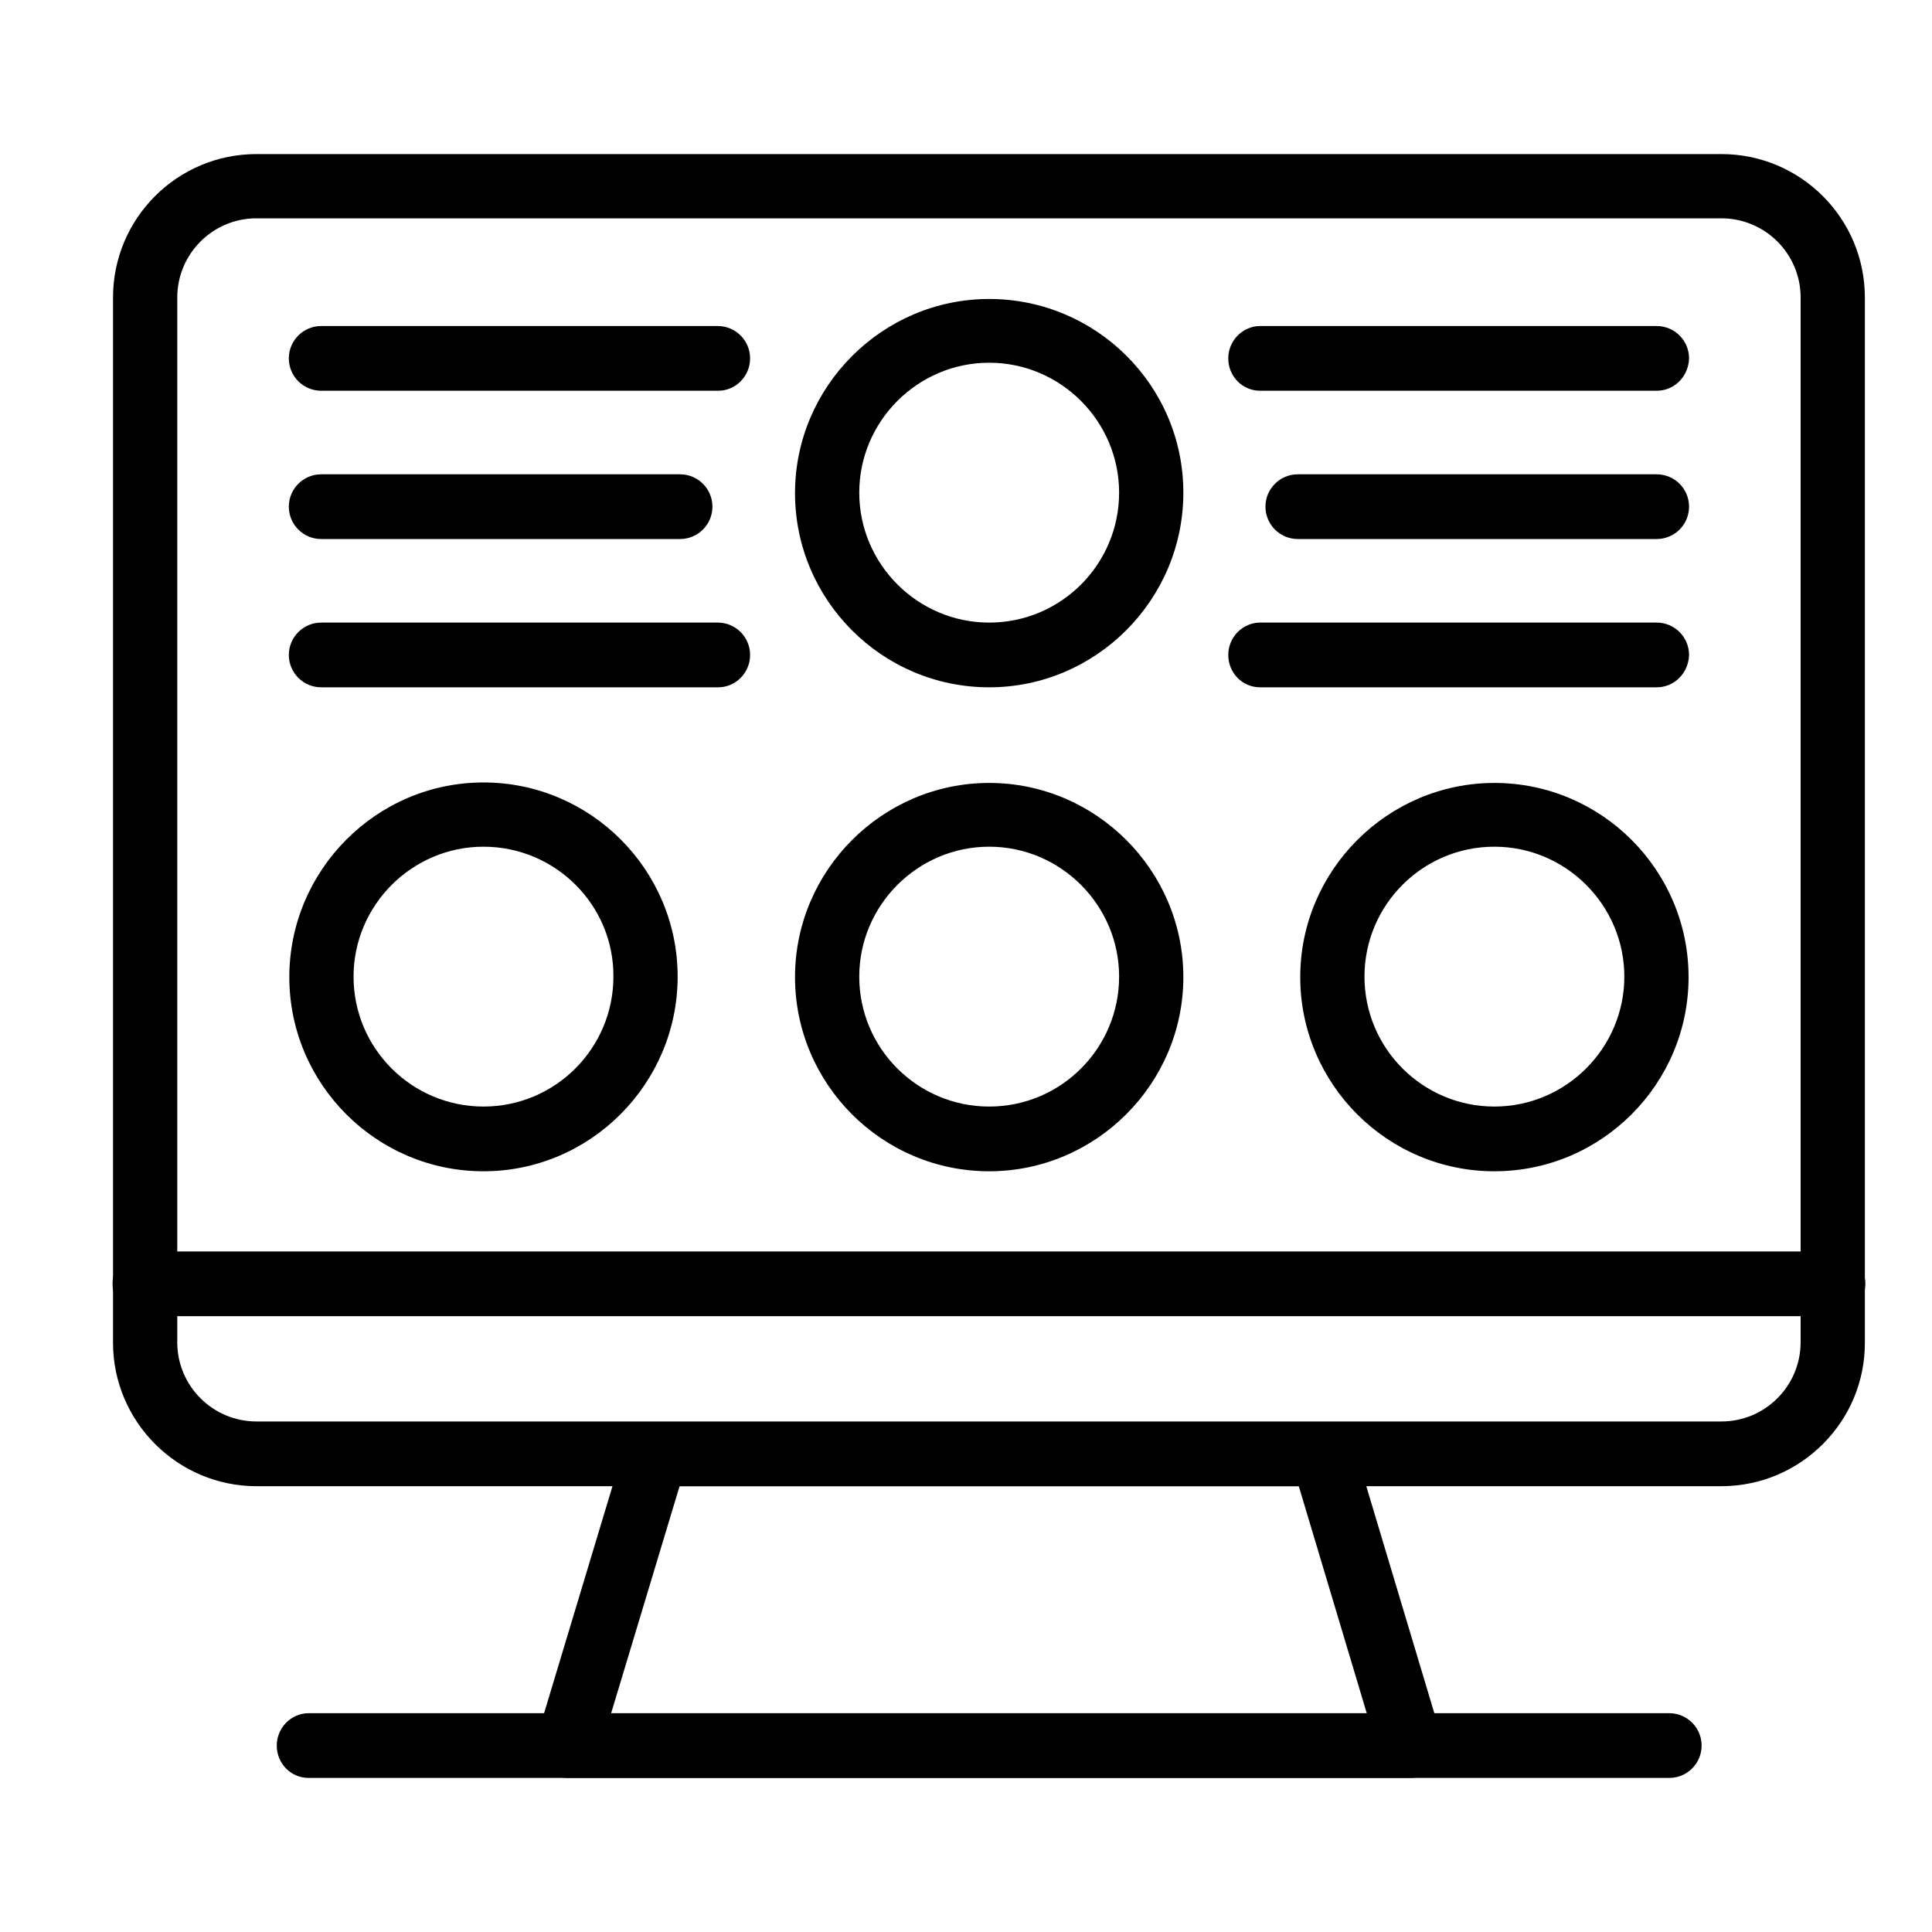
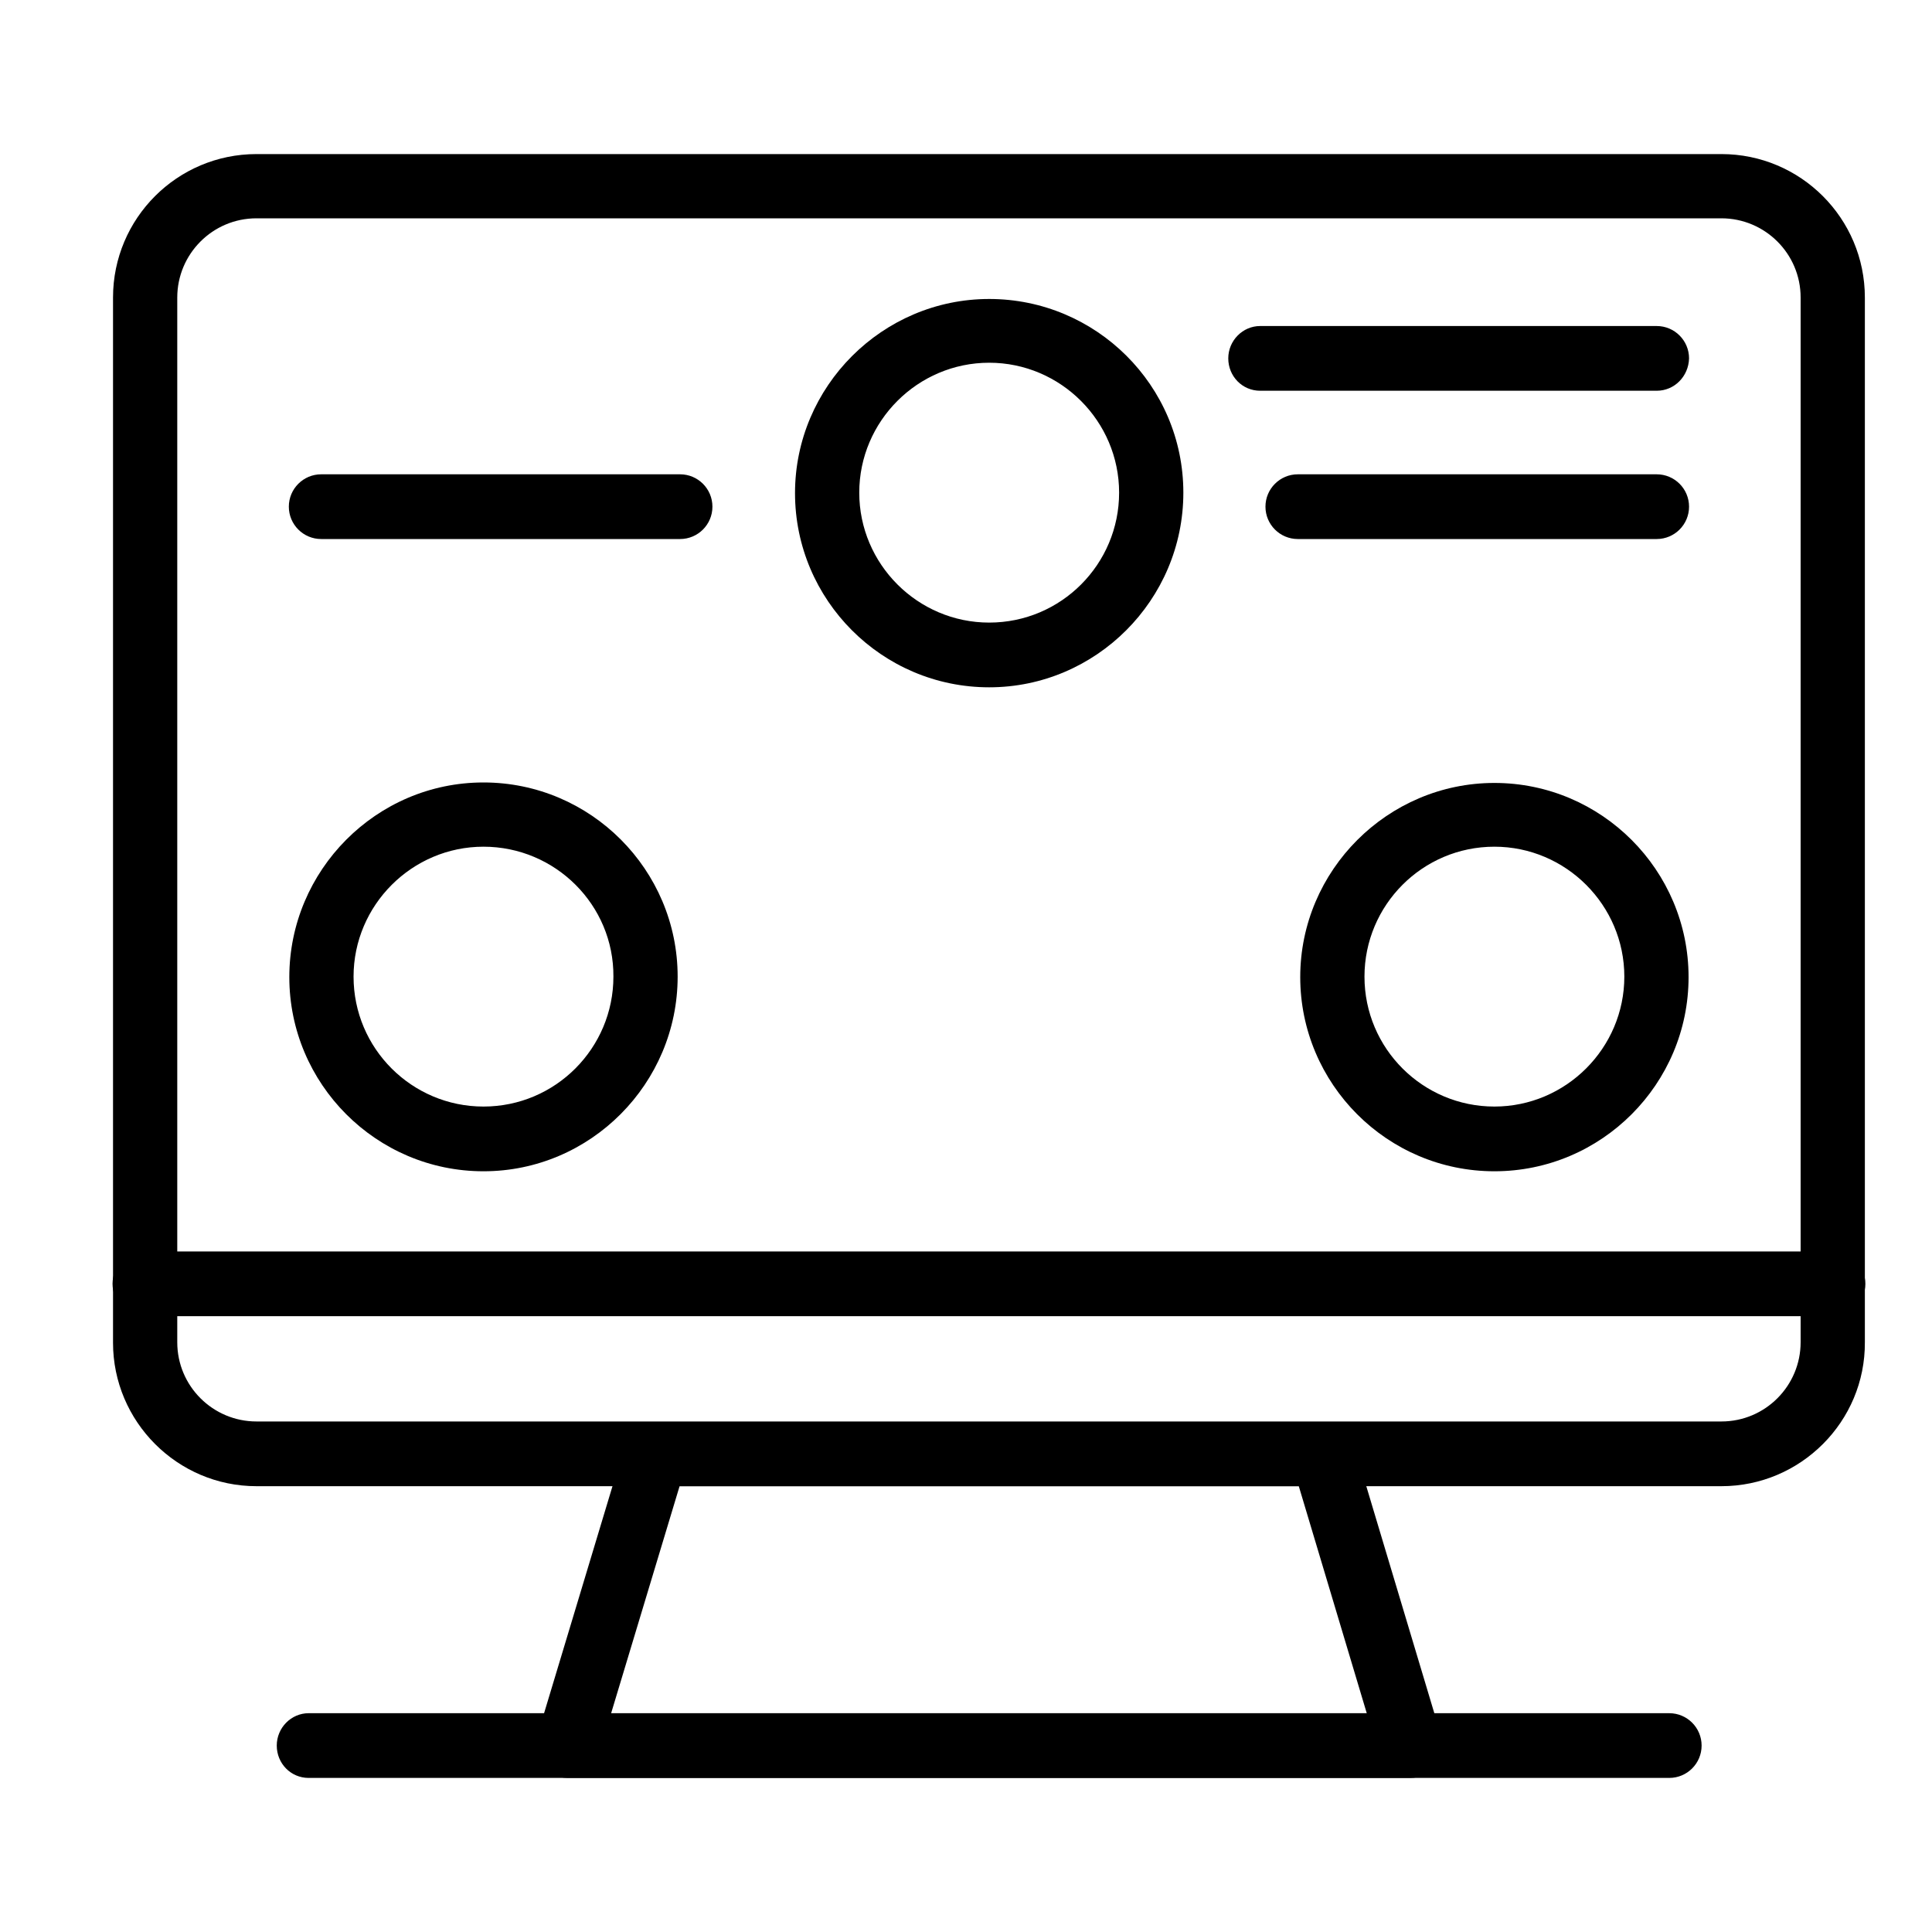
<svg xmlns="http://www.w3.org/2000/svg" version="1.1" id="_Layer_" x="0px" y="0px" viewBox="0 0 400 400" style="enable-background:new 0 0 400 400;" xml:space="preserve">
  <path d="M356.4,307.7H53.1c-16.4,0-29.7-13.4-29.7-29.7V61.6c0-16.4,13.3-29.7,29.7-29.7h303.3c16.4,0,29.7,13.3,29.7,29.7v216.3  C386.2,294.3,372.8,307.7,356.4,307.7L356.4,307.7z M53.1,45.2c-9.1,0-16.4,7.4-16.4,16.4v216.3c0,9.1,7.4,16.4,16.4,16.4h303.3  c9.1,0,16.4-7.4,16.4-16.4V61.6c0-9.1-7.4-16.4-16.4-16.4C356.4,45.2,53.1,45.2,53.1,45.2z" />
  <path d="M292,368.1H117.5c-2.1,0-4.1-1-5.3-2.7c-1.3-1.7-1.6-3.9-1-5.9l18.2-60.4c0.8-2.8,3.4-4.7,6.4-4.7h138.1  c2.9,0,5.5,1.9,6.4,4.7l18.1,60.4c0.6,2,0.2,4.2-1,5.9C296,367.1,294.1,368.1,292,368.1z M126.5,354.8H283l-14.1-47.1H140.7  L126.5,354.8L126.5,354.8z" />
  <path d="M345.6,368.1H63.9c-3.7,0-6.6-3-6.6-6.7s3-6.7,6.6-6.7h281.7c3.7,0,6.7,3,6.7,6.7S349.3,368.1,345.6,368.1z" />
  <path d="M379.5,272.5H30c-3.7,0-6.7-3-6.7-6.7c0-3.7,3-6.7,6.7-6.7h349.5c3.7,0,6.7,3,6.7,6.7C386.2,269.5,383.2,272.5,379.5,272.5z  " />
  <path d="M204.8,142.3c-22.2,0-40.2-18.1-40.2-40.2s18.1-40.2,40.2-40.2S245,79.8,245,102S226.9,142.3,204.8,142.3z M204.8,75.1  c-14.8,0-26.9,12.1-26.9,26.9c0,14.8,12.1,26.9,26.9,26.9c14.9,0,26.9-12.1,26.9-26.9S219.6,75.1,204.8,75.1L204.8,75.1z" />
-   <path d="M204.8,242.5c-22.2,0-40.2-18.1-40.2-40.2s18.1-40.2,40.2-40.2s40.2,18.1,40.2,40.2S226.9,242.5,204.8,242.5z M204.8,175.3  c-14.8,0-26.9,12.1-26.9,26.9c0,14.9,12.1,26.9,26.9,26.9c14.9,0,26.9-12.1,26.9-26.9C231.7,187.4,219.6,175.3,204.8,175.3  L204.8,175.3z" />
  <path d="M309.4,242.5c-22.2,0-40.2-18.1-40.2-40.2s18.1-40.2,40.2-40.2c22.2,0,40.2,18.1,40.2,40.2S331.6,242.5,309.4,242.5z   M309.4,175.3c-14.9,0-26.9,12.1-26.9,26.9c0,14.9,12.1,26.9,26.9,26.9c14.8,0,26.9-12.1,26.9-26.9  C336.3,187.4,324.2,175.3,309.4,175.3z" />
  <path d="M100.1,242.5c-22.2,0-40.2-18.1-40.2-40.2S77.9,162,100.1,162s40.2,18.1,40.2,40.2S122.3,242.5,100.1,242.5z M100.1,175.3  c-14.8,0-26.9,12.1-26.9,26.9c0,14.9,12.1,26.9,26.9,26.9c14.9,0,26.9-12.1,26.9-26.9C127.1,187.4,115,175.3,100.1,175.3z" />
-   <path d="M148.7,142.3H66.5c-3.7,0-6.7-3-6.7-6.7c0-3.7,3-6.7,6.7-6.7h82.1c3.7,0,6.7,3,6.7,6.7C155.3,139.3,152.3,142.3,148.7,142.3  z" />
  <path d="M140.8,111.6H66.5c-3.7,0-6.7-3-6.7-6.7s3-6.7,6.7-6.7h74.3c3.7,0,6.7,3,6.7,6.7S144.5,111.6,140.8,111.6z" />
-   <path d="M148.7,80.9H66.5c-3.7,0-6.7-3-6.7-6.7c0-3.7,3-6.7,6.7-6.7h82.1c3.7,0,6.7,3,6.7,6.7C155.3,77.9,152.3,80.9,148.7,80.9z" />
-   <path d="M343,142.3h-82.1c-3.7,0-6.6-3-6.6-6.7c0-3.7,3-6.7,6.6-6.7H343c3.7,0,6.7,3,6.7,6.7C349.6,139.3,346.7,142.3,343,142.3z" />
  <path d="M343,111.6h-74.3c-3.7,0-6.7-3-6.7-6.7s3-6.7,6.7-6.7H343c3.7,0,6.7,3,6.7,6.7S346.7,111.6,343,111.6z" />
  <path d="M343,80.9h-82.1c-3.7,0-6.6-3-6.6-6.7c0-3.7,3-6.7,6.6-6.7H343c3.7,0,6.7,3,6.7,6.7C349.6,77.9,346.7,80.9,343,80.9z" />
</svg>